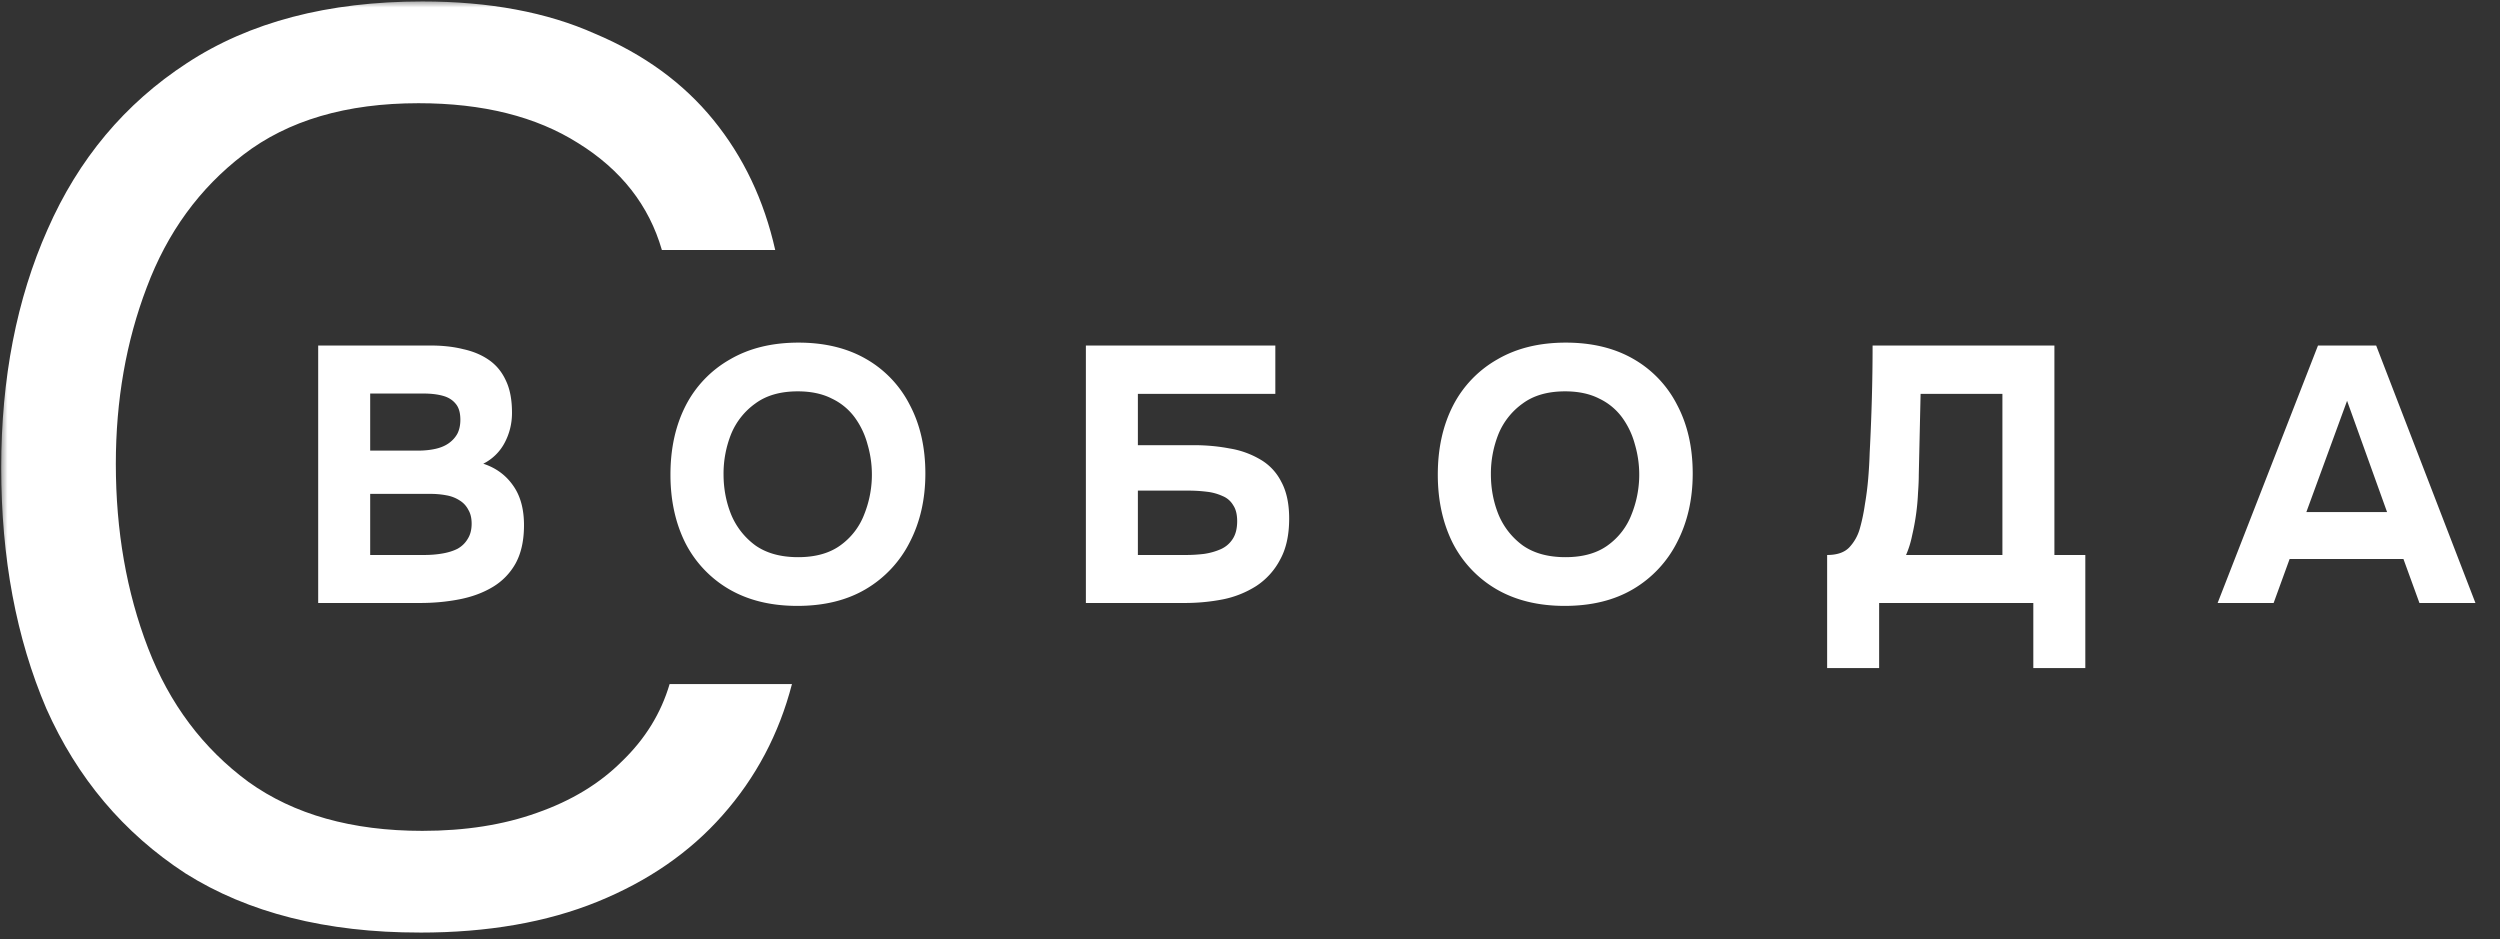
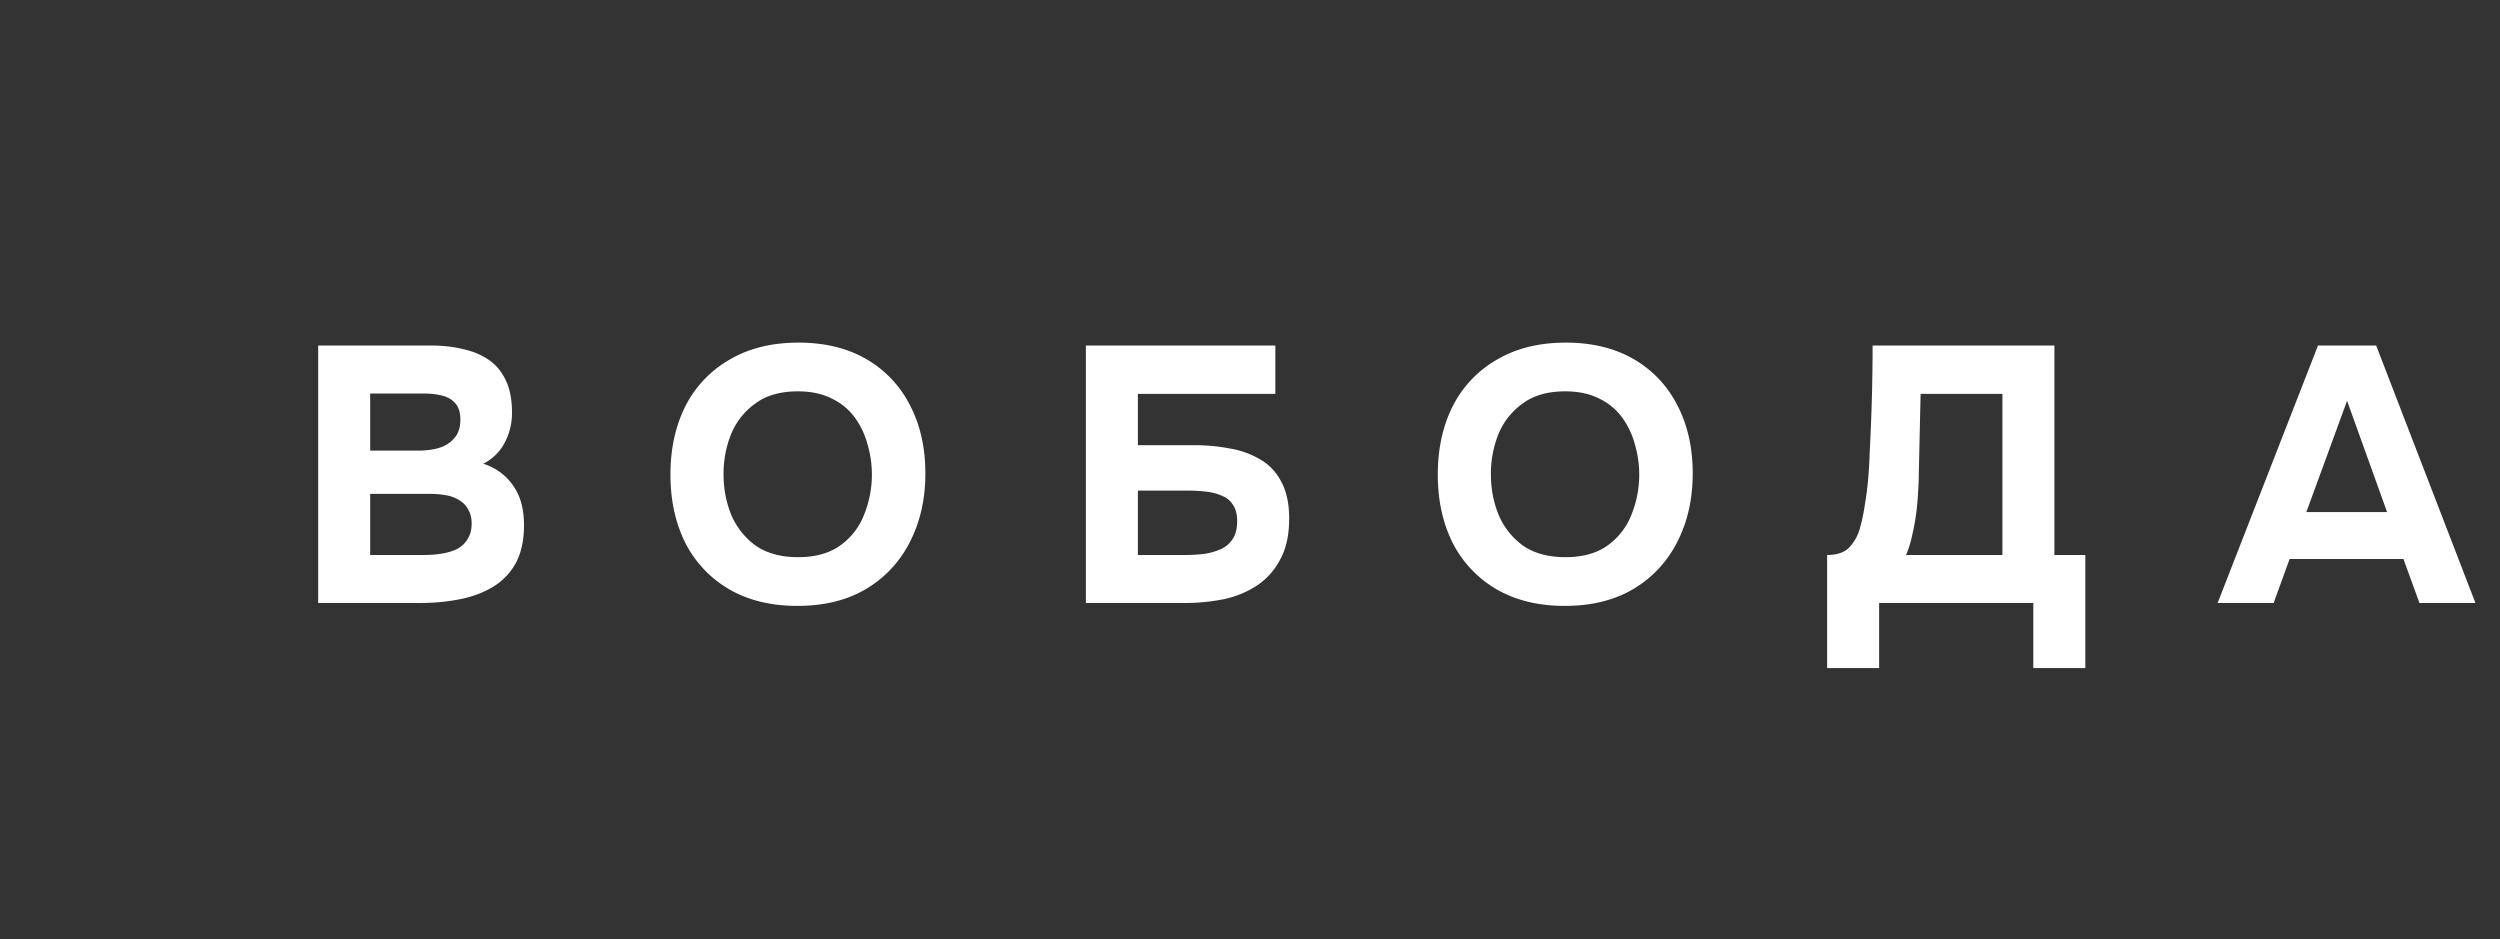
<svg xmlns="http://www.w3.org/2000/svg" width="165" height="62" fill="none">
  <rect width="100%" height="100%" fill="#333333" stroke="none" />
  <mask id="a" style="mask-type:luminance" maskUnits="userSpaceOnUse" x="0" y="0" width="53" height="62">
    <path d="M53 0H0v62h53V0Z" fill="#fff" />
  </mask>
  <g mask="url(#a)">
-     <path d="M27.705 61.55c-6.177 0-11.333-1.302-15.47-3.91-4.08-2.662-7.14-6.29-9.18-10.88C1.072 42.115.08 36.817.08 30.867c0-5.893 1.02-11.135 3.06-15.725 2.04-4.647 5.1-8.302 9.18-10.965 4.137-2.72 9.322-4.08 15.555-4.08 4.42 0 8.217.708 11.39 2.125 3.23 1.36 5.837 3.258 7.82 5.695 1.983 2.437 3.343 5.298 4.08 8.585h-7.48c-.85-2.947-2.692-5.298-5.525-7.055-2.777-1.757-6.29-2.635-10.54-2.635-4.76 0-8.613 1.133-11.56 3.4-2.89 2.21-5.015 5.128-6.375 8.755-1.36 3.57-2.04 7.452-2.04 11.645 0 4.42.708 8.472 2.125 12.155s3.627 6.63 6.63 8.84c3.003 2.153 6.828 3.23 11.475 3.23 2.833 0 5.355-.397 7.565-1.19 2.267-.793 4.137-1.927 5.61-3.4 1.53-1.473 2.578-3.173 3.145-5.1h8.075c-.85 3.287-2.38 6.177-4.59 8.67-2.153 2.437-4.902 4.335-8.245 5.695-3.343 1.36-7.253 2.04-11.73 2.04Z" fill="#fff" />
-   </g>
+     </g>
  <path d="M21 39.797V22.805h7.44c.784 0 1.496.08 2.136.24.656.144 1.224.384 1.704.72.48.336.848.784 1.104 1.344.272.56.408 1.272.408 2.136 0 .704-.16 1.36-.48 1.968a3.219 3.219 0 0 1-1.416 1.392c.832.272 1.488.752 1.968 1.44.48.672.72 1.544.72 2.616 0 1.008-.184 1.848-.552 2.52a4.163 4.163 0 0 1-1.512 1.56c-.64.384-1.376.656-2.208.816-.816.16-1.68.24-2.592.24H21Zm3.432-3.168h3.552c.432 0 .832-.032 1.2-.096.384-.064.72-.168 1.008-.312.288-.16.512-.376.672-.648.176-.272.264-.608.264-1.008 0-.368-.072-.672-.216-.912a1.54 1.54 0 0 0-.576-.624 2.324 2.324 0 0 0-.864-.336 5.531 5.531 0 0 0-1.08-.096h-3.96v4.032Zm0-6.888h3.144c.432 0 .824-.04 1.176-.12.352-.08.648-.208.888-.384.24-.176.424-.384.552-.624.128-.256.192-.56.192-.912 0-.464-.104-.816-.312-1.056-.208-.256-.496-.432-.864-.528-.352-.096-.776-.144-1.272-.144h-3.504v3.768Zm28.194 10.248c-1.744 0-3.248-.368-4.512-1.104a7.448 7.448 0 0 1-2.88-3.048c-.656-1.312-.984-2.816-.984-4.512 0-1.728.336-3.248 1.008-4.56a7.368 7.368 0 0 1 2.928-3.048c1.264-.736 2.768-1.104 4.512-1.104 1.728 0 3.216.36 4.464 1.08a7.29 7.29 0 0 1 2.88 3.024c.688 1.296 1.032 2.808 1.032 4.536 0 1.696-.344 3.208-1.032 4.536a7.523 7.523 0 0 1-2.904 3.096c-1.248.736-2.752 1.104-4.512 1.104Zm.048-3.216c1.152 0 2.088-.264 2.808-.792a4.47 4.47 0 0 0 1.56-2.04 7.057 7.057 0 0 0 .216-4.608 5.345 5.345 0 0 0-.84-1.776 3.996 3.996 0 0 0-1.512-1.248c-.624-.32-1.376-.48-2.256-.48-1.136 0-2.064.264-2.784.792a4.64 4.64 0 0 0-1.608 2.016 7.046 7.046 0 0 0-.504 2.664c0 .944.168 1.832.504 2.664a4.803 4.803 0 0 0 1.608 2.04c.736.512 1.672.768 2.808.768Zm18.994 3.024V22.805h12.504v3.192H75.1v3.384h3.672c.832 0 1.624.072 2.376.216a5.815 5.815 0 0 1 2.017.72 3.517 3.517 0 0 1 1.391 1.464c.353.64.529 1.456.529 2.448 0 1.088-.2 1.992-.6 2.712a4.648 4.648 0 0 1-1.56 1.728 6.465 6.465 0 0 1-2.209.888c-.816.16-1.655.24-2.52.24h-6.528Zm3.432-3.168h3.169c.4 0 .8-.024 1.2-.072a4.266 4.266 0 0 0 1.104-.312c.32-.144.576-.36.768-.648.208-.304.312-.704.312-1.2 0-.448-.089-.8-.265-1.056a1.424 1.424 0 0 0-.696-.6 3.403 3.403 0 0 0-1.055-.288 9.88 9.88 0 0 0-1.225-.072H75.1v4.248Zm28.171 3.36c-1.744 0-3.248-.368-4.512-1.104a7.448 7.448 0 0 1-2.88-3.048c-.656-1.312-.984-2.816-.984-4.512 0-1.728.336-3.248 1.008-4.56a7.368 7.368 0 0 1 2.928-3.048c1.264-.736 2.768-1.104 4.512-1.104 1.728 0 3.216.36 4.464 1.08a7.29 7.29 0 0 1 2.88 3.024c.688 1.296 1.032 2.808 1.032 4.536 0 1.696-.344 3.208-1.032 4.536a7.523 7.523 0 0 1-2.904 3.096c-1.248.736-2.752 1.104-4.512 1.104Zm.048-3.216c1.152 0 2.088-.264 2.808-.792a4.47 4.47 0 0 0 1.56-2.04 7.057 7.057 0 0 0 .216-4.608 5.345 5.345 0 0 0-.84-1.776 3.996 3.996 0 0 0-1.512-1.248c-.624-.32-1.376-.48-2.256-.48-1.136 0-2.064.264-2.784.792a4.64 4.64 0 0 0-1.608 2.016 7.046 7.046 0 0 0-.504 2.664c0 .944.168 1.832.504 2.664a4.8 4.8 0 0 0 1.608 2.04c.736.512 1.672.768 2.808.768Zm17.272 7.32v-7.464c.656 0 1.144-.168 1.464-.504a2.98 2.98 0 0 0 .696-1.248c.144-.512.256-1.048.336-1.608.096-.56.168-1.128.216-1.704.048-.576.08-1.136.096-1.68.064-1.232.112-2.432.144-3.6.032-1.168.048-2.328.048-3.48h12v13.824h2.04v7.464h-3.432v-4.296h-10.176v4.296h-3.432Zm5.208-7.464h6.36V25.997h-5.4l-.12 5.352c0 .32-.016.704-.048 1.152a15.14 15.14 0 0 1-.384 2.808c-.096.48-.232.92-.408 1.32Zm20.564 3.168 6.624-16.992h3.84l6.552 16.992h-3.696l-1.056-2.904h-7.512l-1.056 2.904h-3.696Zm5.856-6h5.328l-2.64-7.344-2.688 7.344Z" fill="#fff" />
</svg>